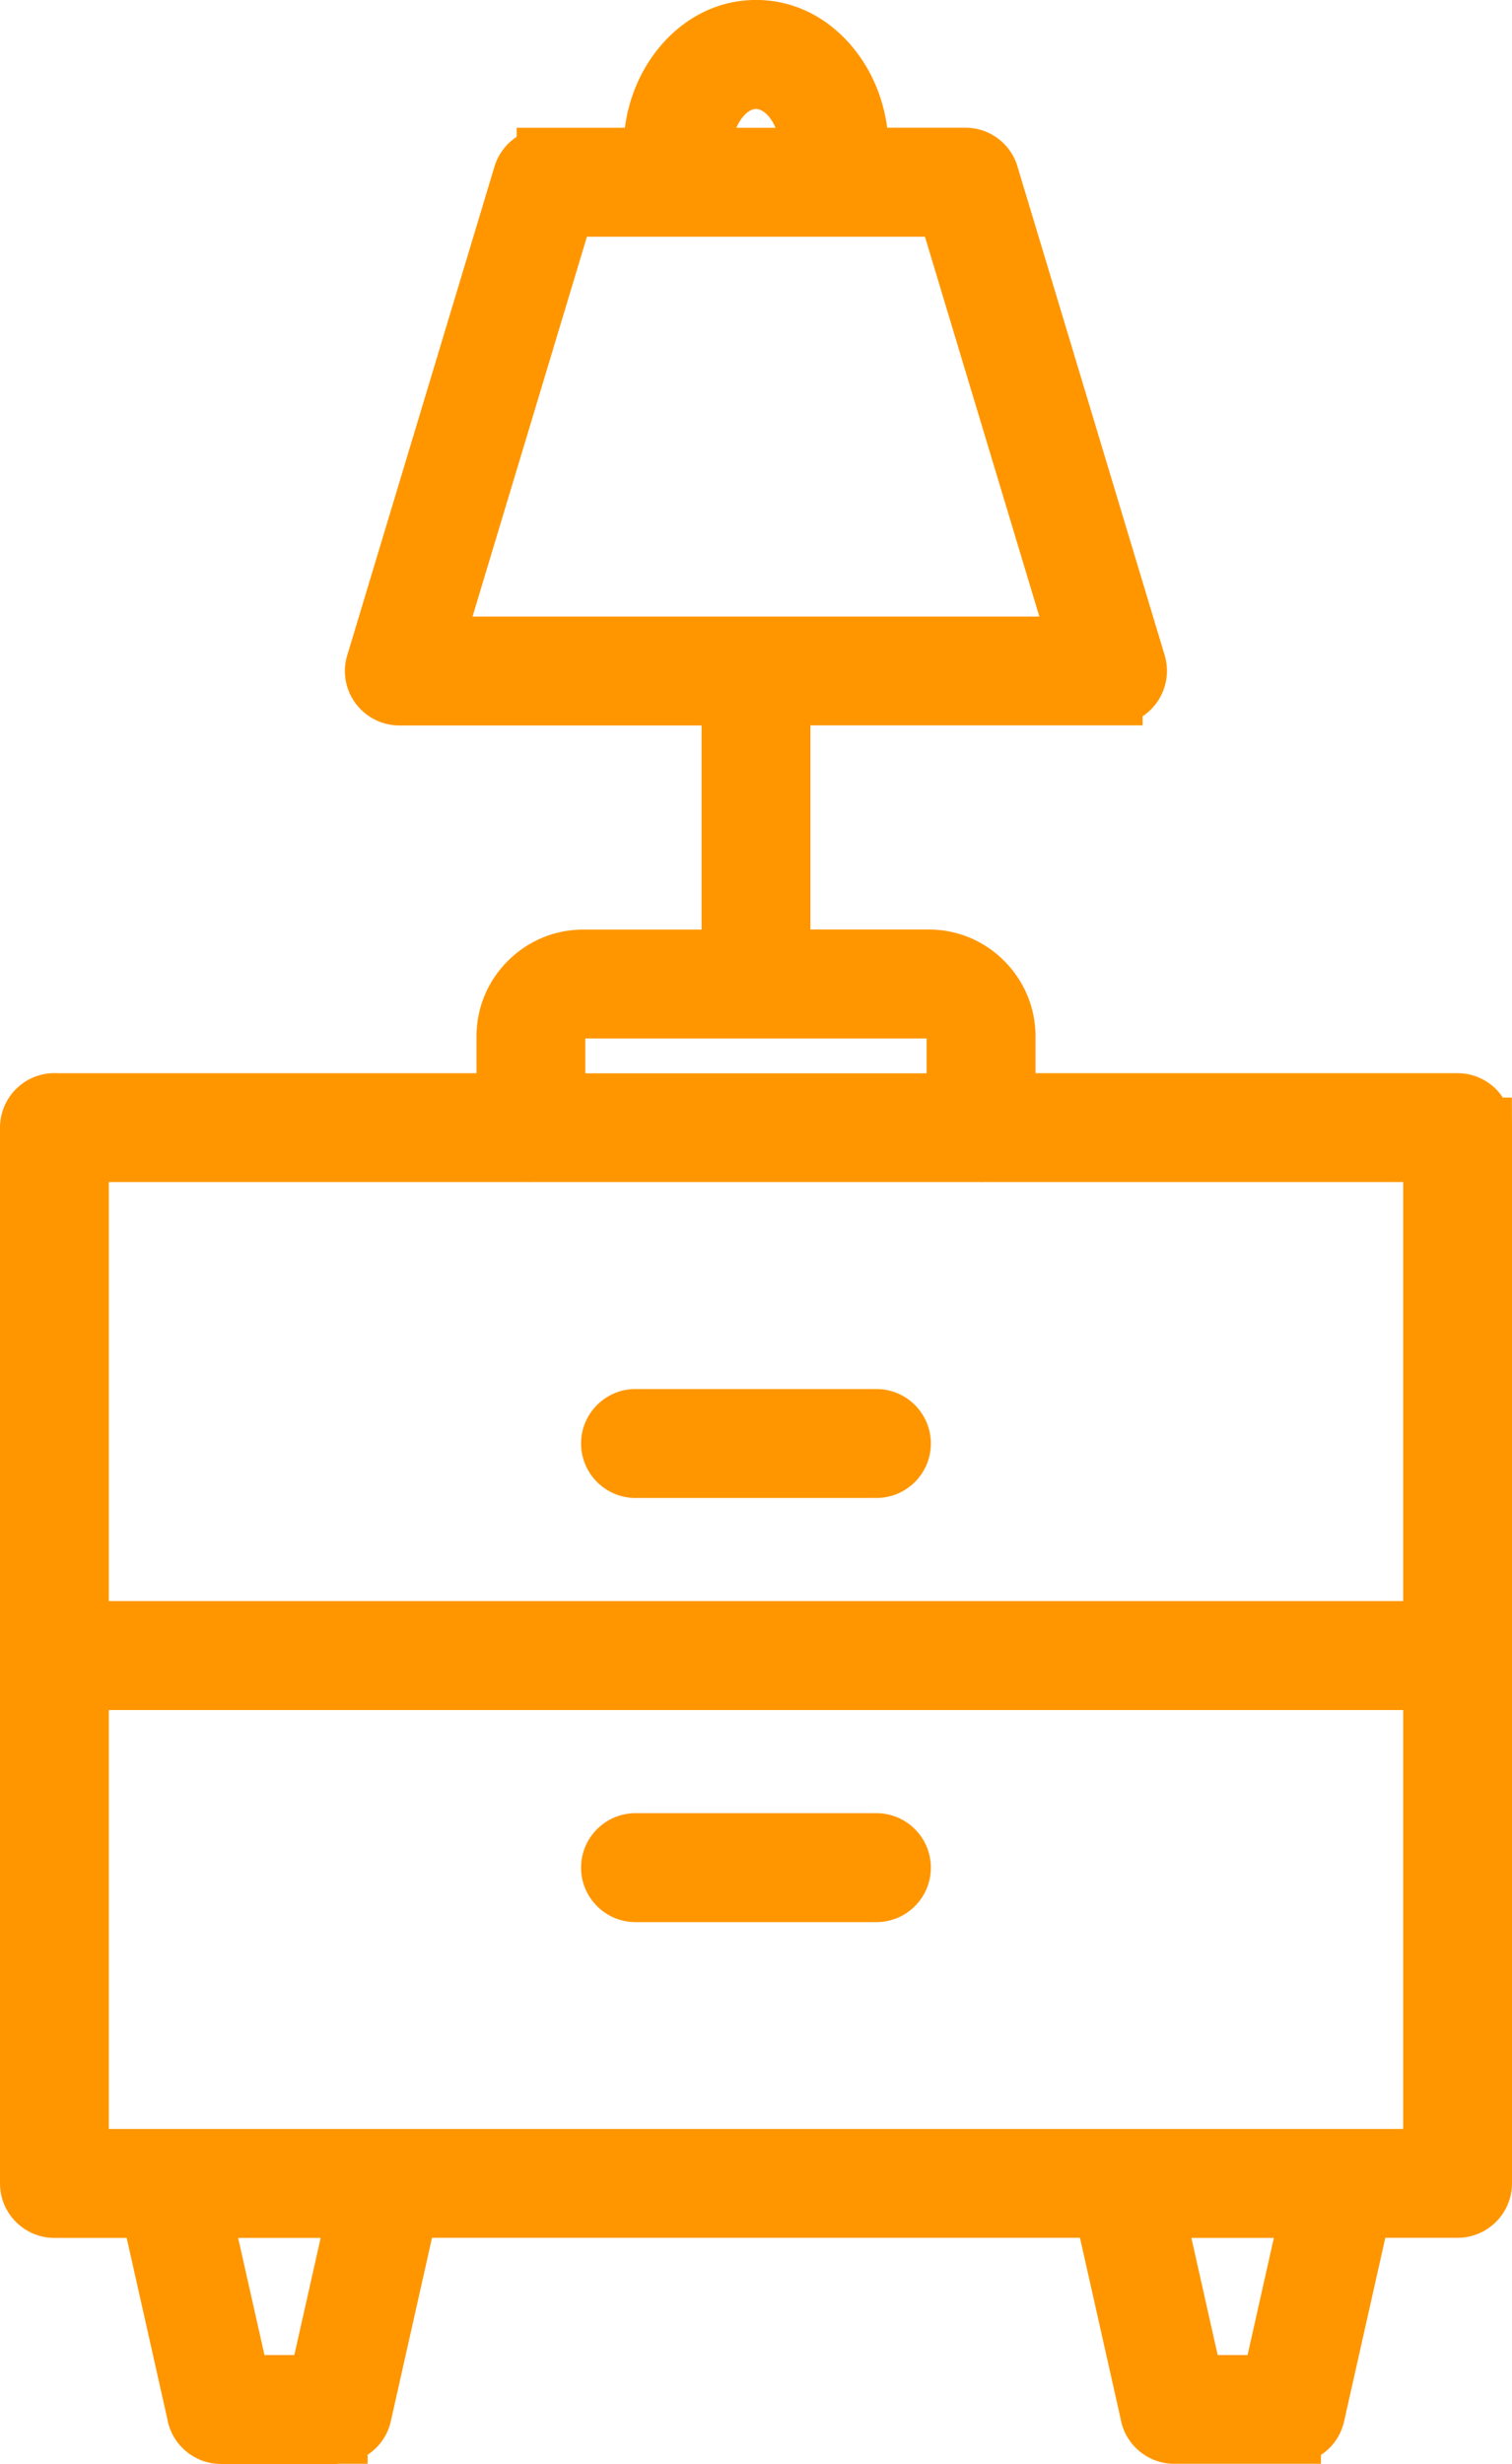
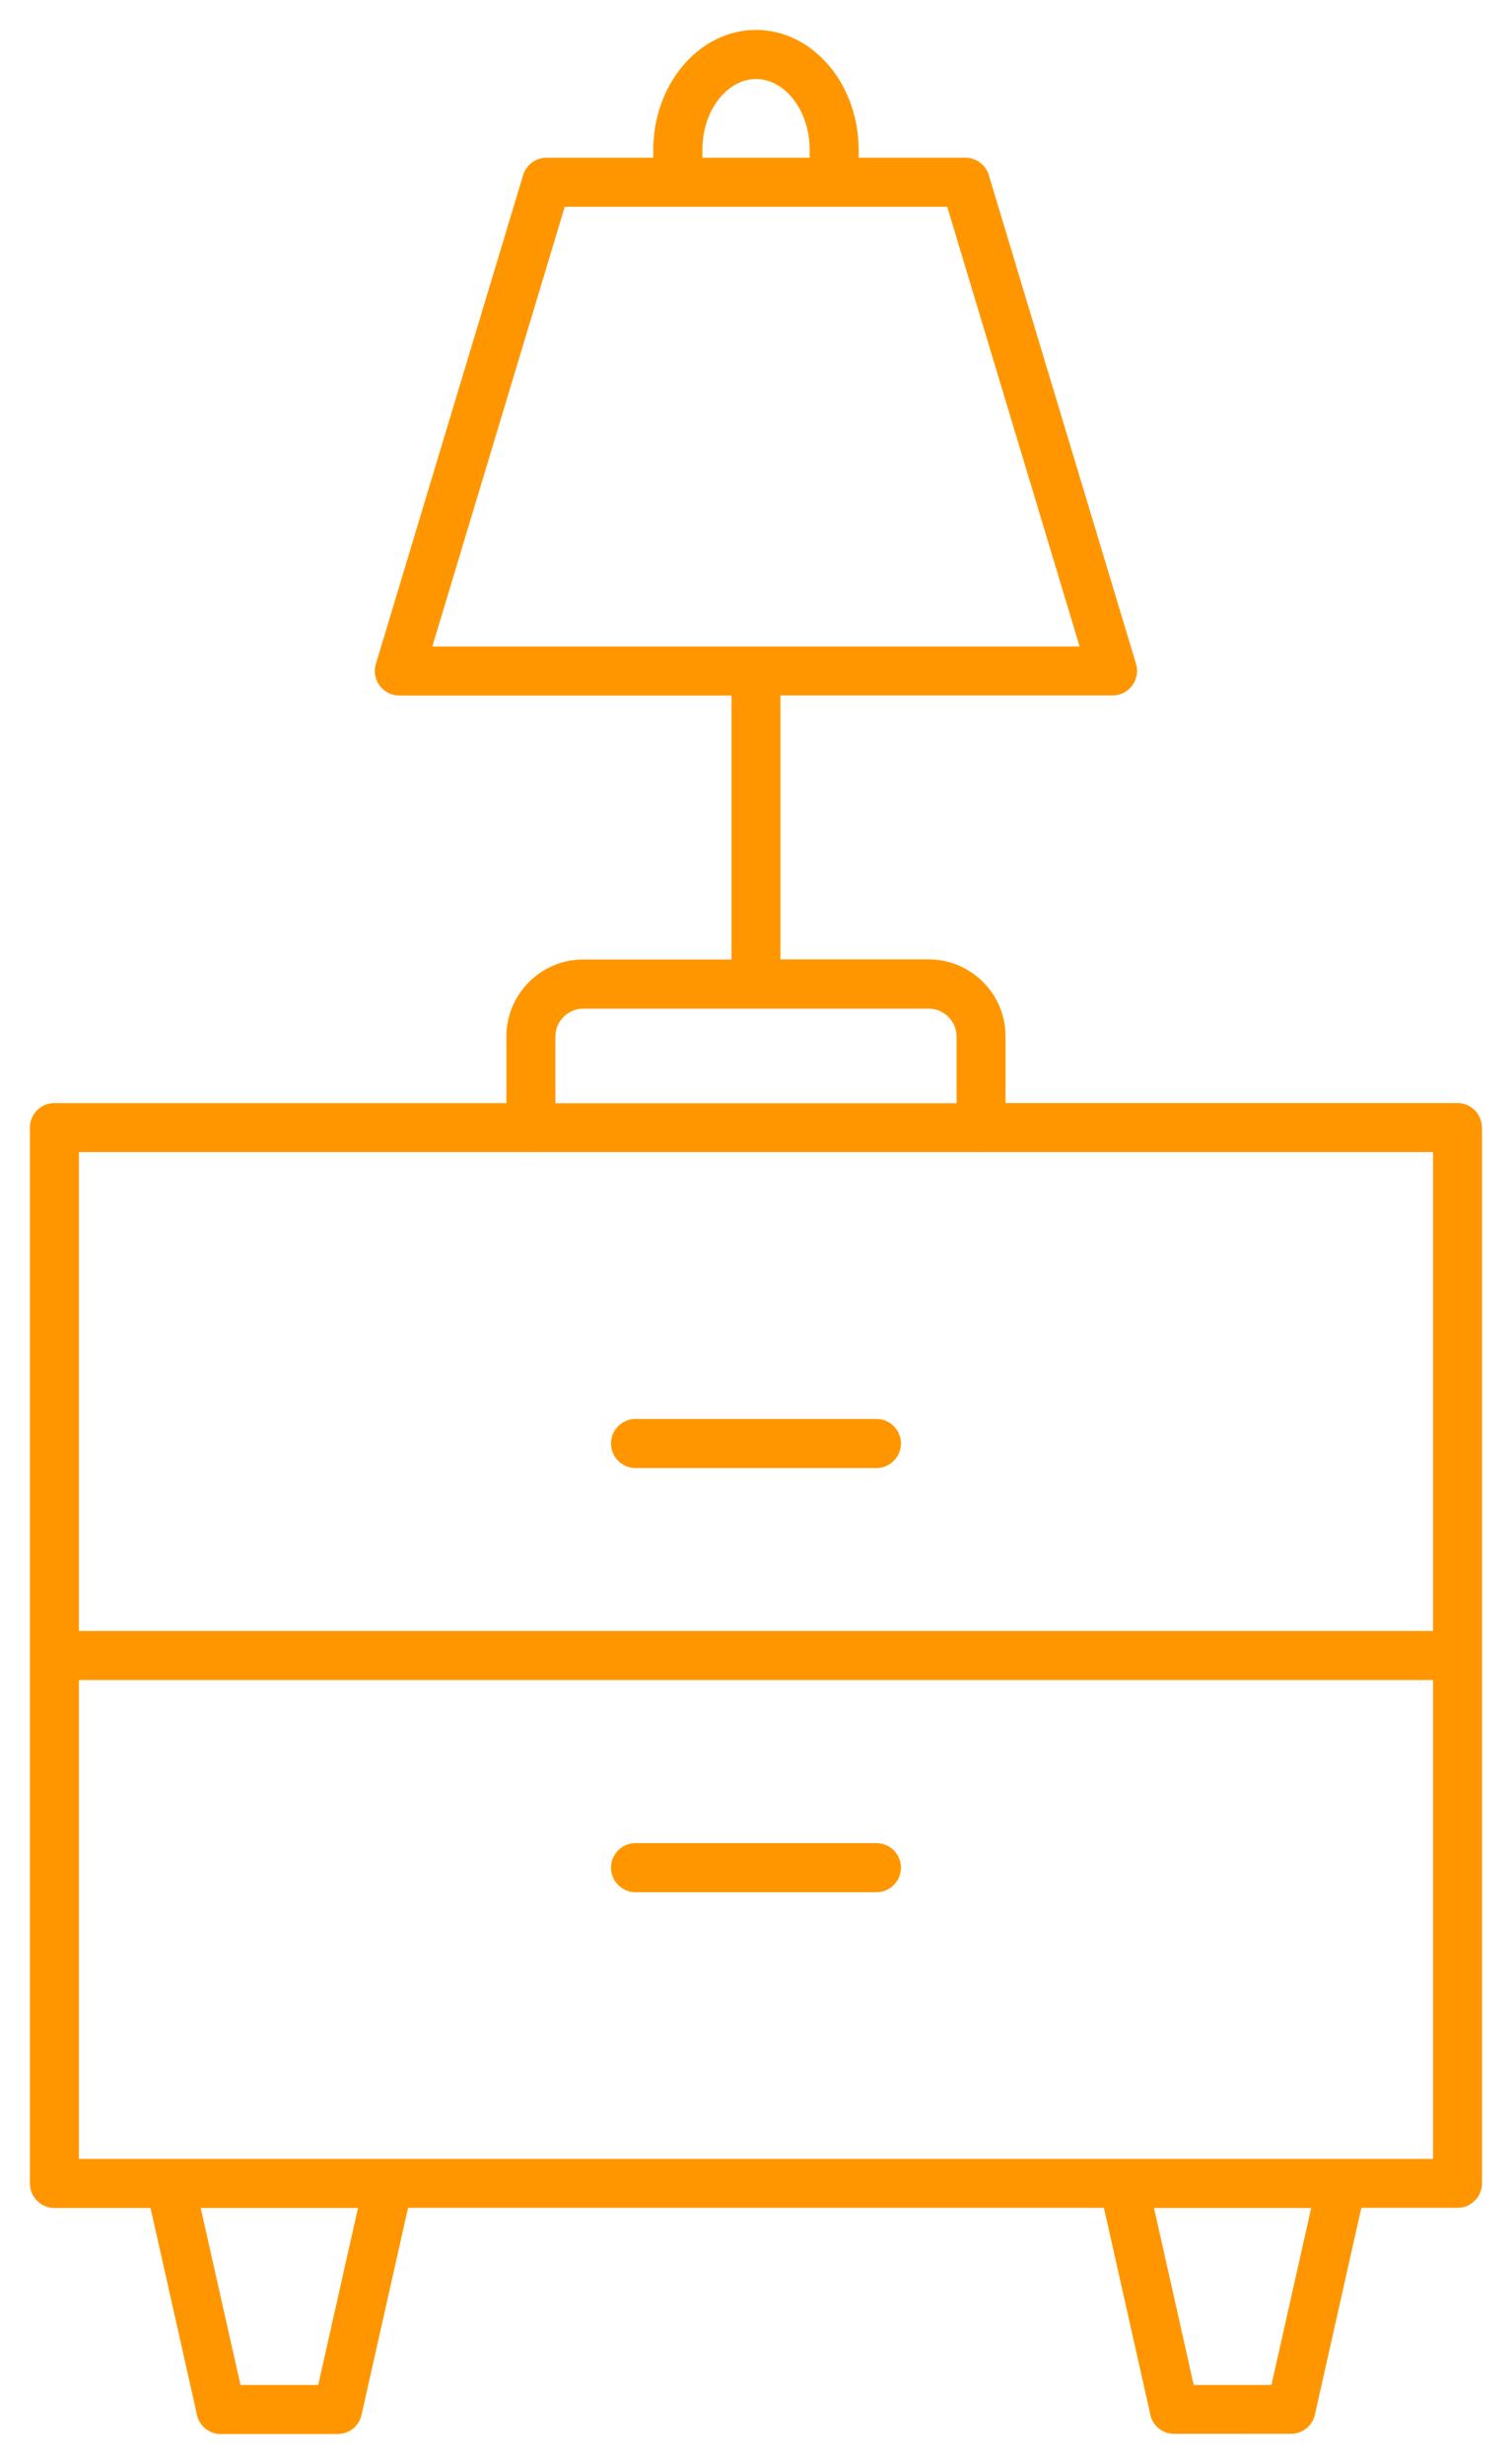
<svg xmlns="http://www.w3.org/2000/svg" id="Camada_2" data-name="Camada 2" viewBox="0 0 252.69 411.58">
  <defs>
    <style>
      .cls-1, .cls-2 {
        fill: #ff9600;
        stroke-width: 0px;
      }

      .cls-2 {
        fill-rule: evenodd;
      }
    </style>
  </defs>
  <g id="Camada_1-2" data-name="Camada 1">
    <g>
      <path class="cls-2" d="m68.19,368.82l-7.77,34.56c-.42,1.9-2.12,3.19-3.99,3.19h0s-19.52.01-19.52.01c-2.07,0-3.78-1.53-4.06-3.52l-7.69-34.24H9.1c-2.26,0-4.1-1.84-4.1-4.1v-176.37c0-2.27,1.84-4.1,4.1-4.1.12,0,.24,0,.36.02h75.17v-11.15c0-3.54,1.45-6.75,3.77-9.08s5.54-3.77,9.08-3.77h24.77v-44.09h-55.51c-2.26,0-4.1-1.84-4.1-4.1,0-.5.09-.97.25-1.41l24.53-81.4c.53-1.77,2.16-2.93,3.92-2.92h0s17.84,0,17.84,0v-1.34c0-5.34,1.83-10.24,4.78-13.83,3.13-3.81,7.51-6.18,12.38-6.18s9.25,2.37,12.38,6.18c2.95,3.59,4.78,8.5,4.78,13.83v1.33h17.84c1.93,0,3.55,1.34,3.98,3.13l24.54,81.43c.64,2.16-.59,4.44-2.75,5.09-.39.11-.78.17-1.17.17h0s-55.51,0-55.51,0v44.09h24.77c3.54,0,6.75,1.45,9.08,3.77s3.77,5.54,3.77,9.08v11.15h75.53c2.25,0,4.08,1.83,4.08,4.08h.02v176.36c0,2.27-1.84,4.1-4.1,4.1h-16.07l-7.76,34.56c-.43,1.9-2.12,3.19-3.99,3.19h0s-19.52.01-19.52.01c-2.07,0-3.78-1.53-4.06-3.52l-7.69-34.24h-116.3ZM117.38,26.35h17.93v-1.34c0-3.41-1.11-6.47-2.89-8.64-1.6-1.95-3.76-3.17-6.07-3.17s-4.46,1.21-6.07,3.17c-1.78,2.17-2.89,5.23-2.89,8.64v1.34h0Zm-45.13,81.64h108.18l-22.13-73.45h-63.92l-22.13,73.45h0Zm20.57,76.29h67.04v-11.15c0-1.27-.53-2.44-1.37-3.28s-2.01-1.37-3.28-1.37h-57.73c-1.27,0-2.44.53-3.29,1.37-.85.85-1.37,2.01-1.37,3.28v11.15h0Zm-3.74,8.16c-.12.01-.24.02-.36.02s-.24,0-.36-.02H13.19v80h226.3v-80h-75.18c-.12.01-.24.02-.36.02s-.24,0-.36-.02h-74.52Zm150.41,88.2H13.19v79.98h226.3v-79.98h0Zm-205.95,88.18l6.65,29.56h12.99l6.65-29.56h-26.28Zm185.6,0h-26.28l6.64,29.56h12.99l6.64-29.56h0Zm-112.93-52.75h40.26c2.26,0,4.1-1.84,4.1-4.1s-1.84-4.1-4.1-4.1h-40.26c-2.26,0-4.1,1.84-4.1,4.1,0,2.26,1.84,4.1,4.1,4.1h0Zm0-70.85h40.26c2.26,0,4.1-1.84,4.1-4.1s-1.84-4.1-4.1-4.1h-40.26c-2.26,0-4.1,1.84-4.1,4.1,0,2.26,1.84,4.1,4.1,4.1Z" />
-       <path class="cls-1" d="m56.44,411.58h-19.52c-4.43,0-8.24-3.24-8.97-7.58l-6.78-30.18h-12.07c-5.02,0-9.1-4.08-9.1-9.1v-176.37c0-5.02,4.08-9.1,9.1-9.1.19,0,.38,0,.56.02h69.97v-6.15c0-4.76,1.86-9.24,5.24-12.61,3.38-3.38,7.86-5.24,12.61-5.24h19.77v-34.09h-50.51c-5.02,0-9.1-4.08-9.1-9.1,0-1.02.17-2.01.5-2.97l24.5-81.29c.62-2.08,1.97-3.82,3.71-4.97v-1.51h18.08c.65-4.97,2.61-9.6,5.68-13.34,4.24-5.16,10-8.01,16.24-8.01s12.01,2.84,16.24,8.01c3.07,3.73,5.03,8.37,5.68,13.33h13.07c4.16,0,7.76,2.79,8.8,6.8l24.51,81.33c1.17,3.94-.45,8.05-3.7,10.2v1.5h-55.51v34.1h19.77c4.76,0,9.24,1.86,12.61,5.24,3.38,3.38,5.24,7.86,5.24,12.61v6.15h70.53c3.16,0,5.95,1.62,7.58,4.08h1.5l.02,5v176.36c0,5.02-4.08,9.1-9.1,9.1h-12.07l-6.89,30.66c-.54,2.39-1.96,4.36-3.87,5.61v1.48h-24.52c-4.43.01-8.24-3.23-8.97-7.57l-6.78-30.18h-108.29l-6.89,30.66c-.52,2.34-1.95,4.31-3.87,5.58v1.51h-5Zm147.07-18.2h4.99l4.39-19.56h-13.78l4.39,19.56Zm-159.31,0h4.99l4.4-19.56h-13.79l4.4,19.56Zm-26-37.76h216.3v-69.98H18.19v69.98Zm0-88.18h216.3v-70h-69.97c-.37.02-.75.02-1.13,0h-74.11c-.37.02-.75.02-1.13,0H18.19v70Zm79.62-88.16h57.04v-5.81h-57.04v5.81Zm-18.84-76.29h94.72l-19.12-63.45h-56.49l-19.12,63.45ZM123.07,21.35h6.54c-.28-.68-.63-1.29-1.06-1.81-.7-.85-1.5-1.34-2.21-1.34s-1.51.49-2.21,1.34c-.42.52-.78,1.13-1.06,1.8Zm23.4,299.72h-40.26c-5.02,0-9.1-4.08-9.1-9.1s4.08-9.1,9.1-9.1h40.26c5.02,0,9.1,4.08,9.1,9.1s-4.08,9.1-9.1,9.1Zm0-70.85h-40.26c-5.02,0-9.1-4.08-9.1-9.1s4.08-9.1,9.1-9.1h40.26c5.02,0,9.1,4.08,9.1,9.1s-4.08,9.1-9.1,9.1Z" />
    </g>
  </g>
</svg>